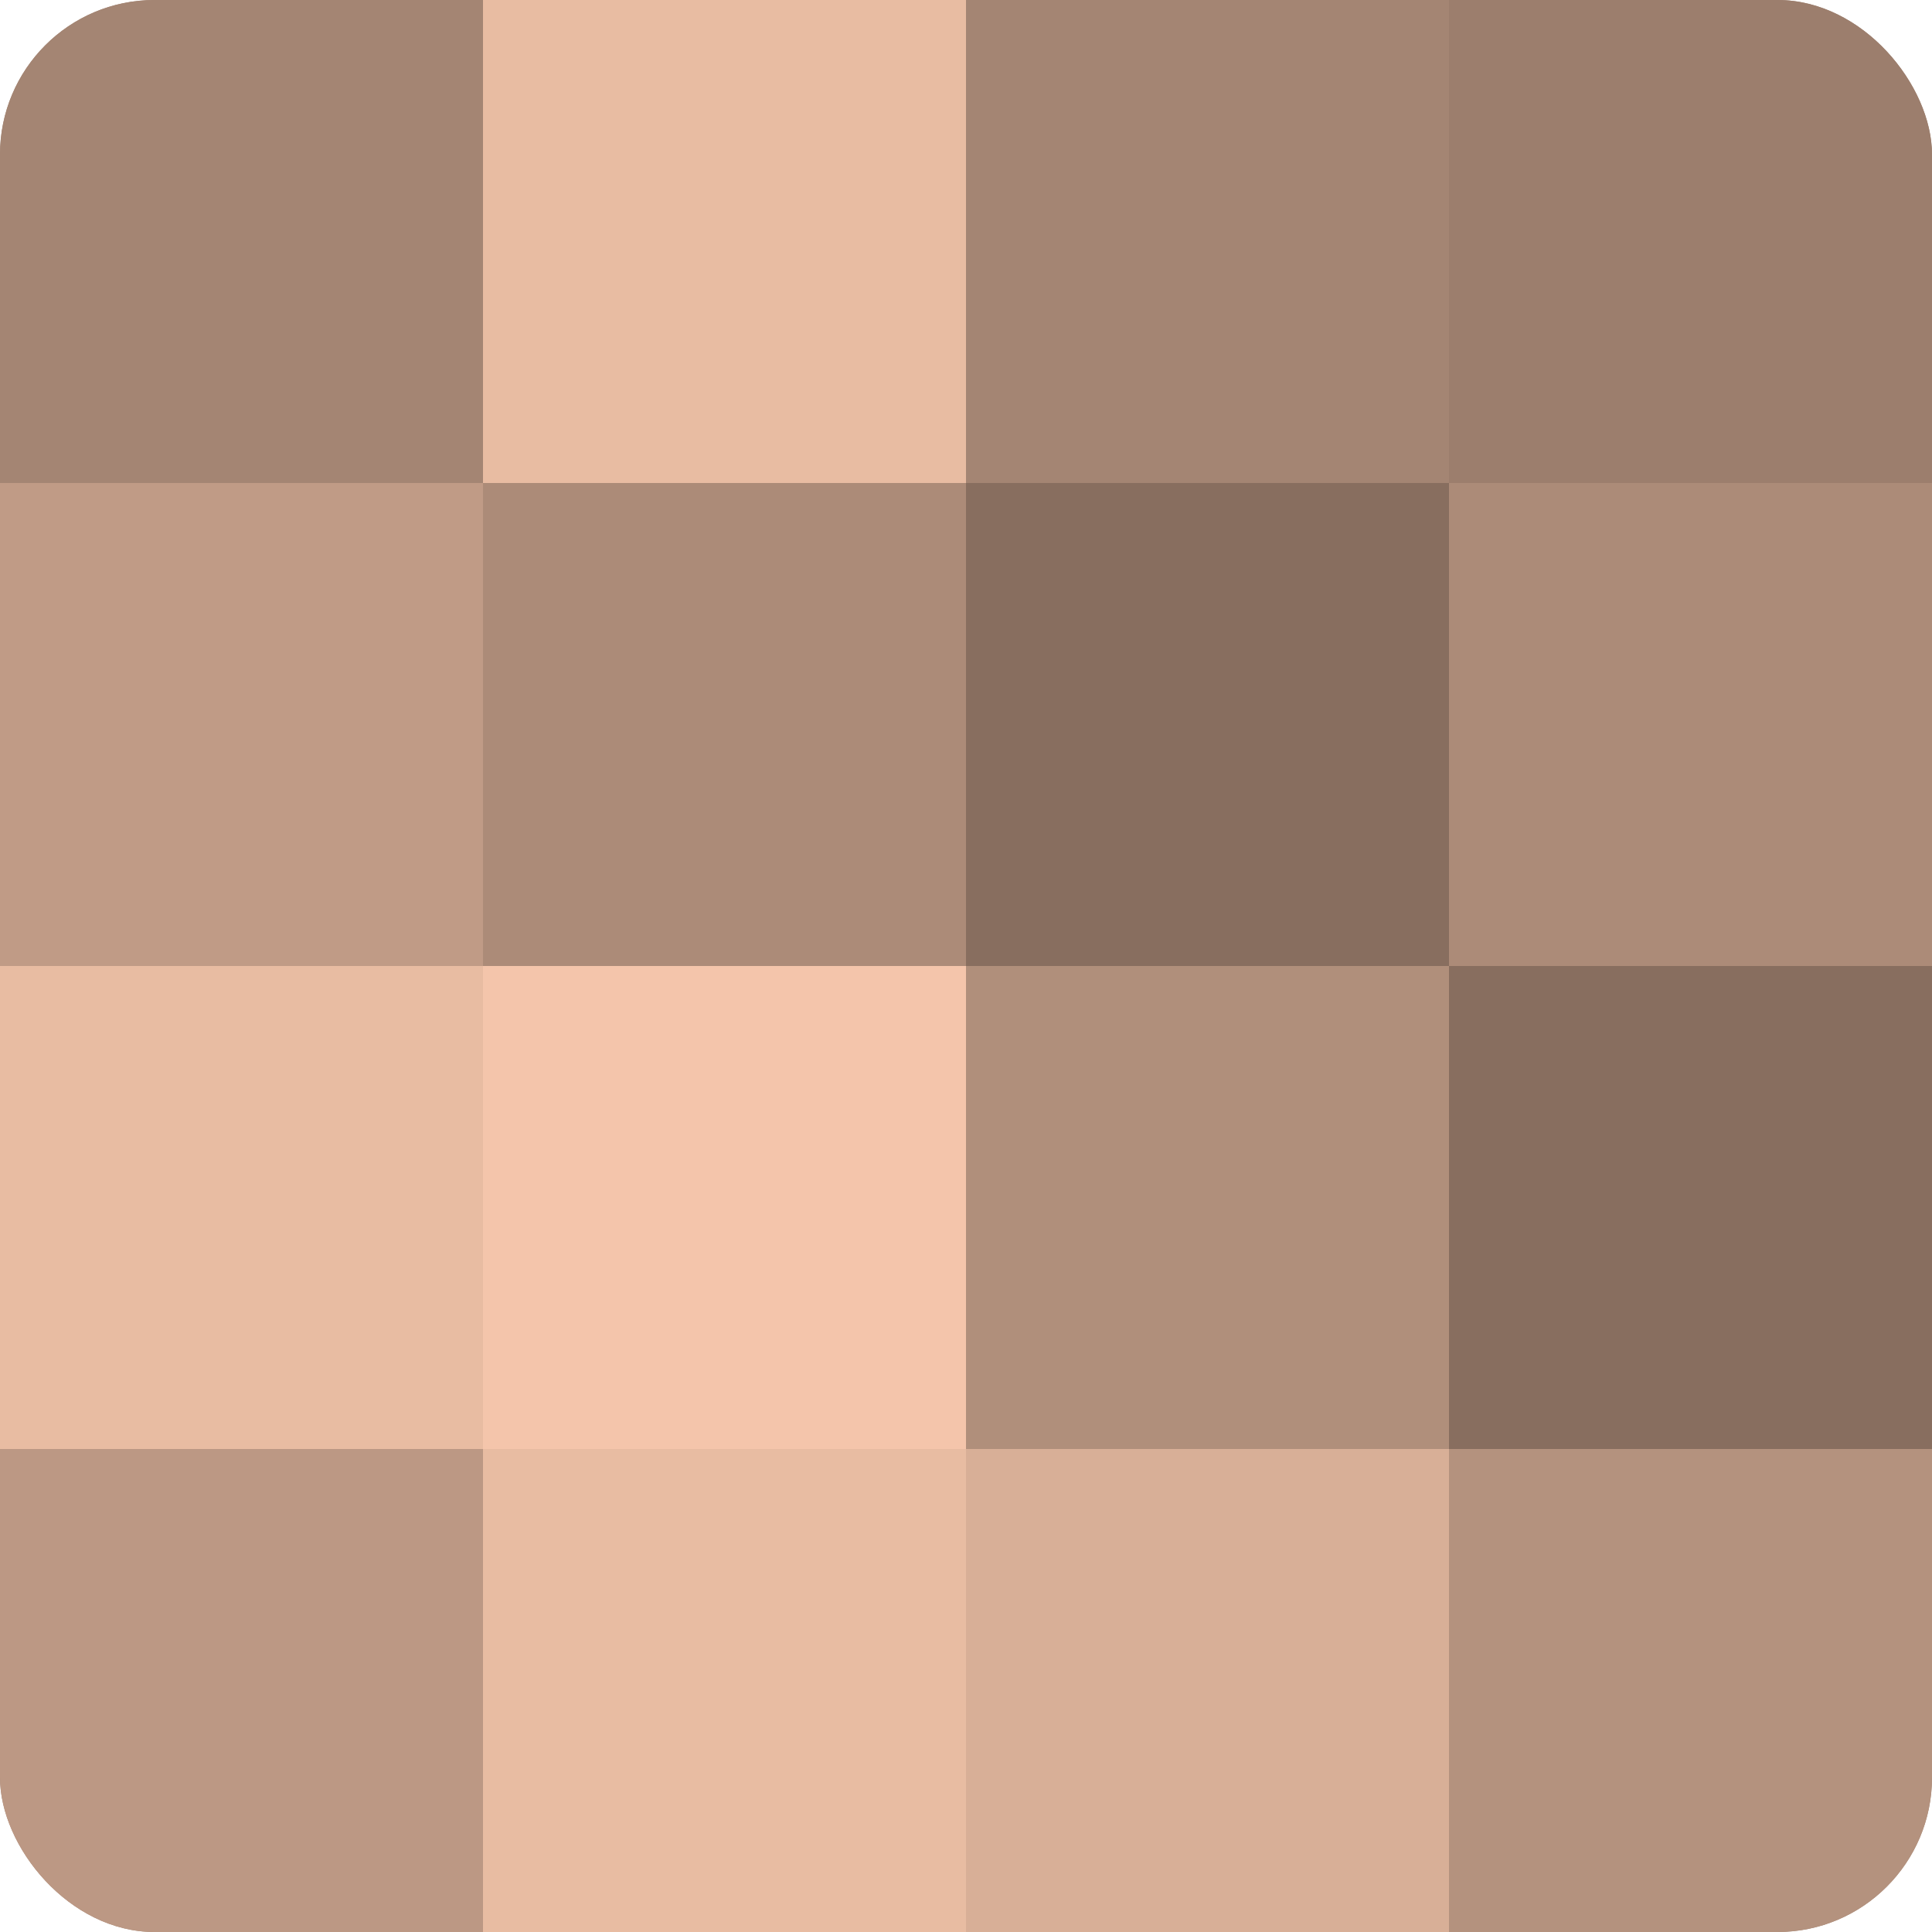
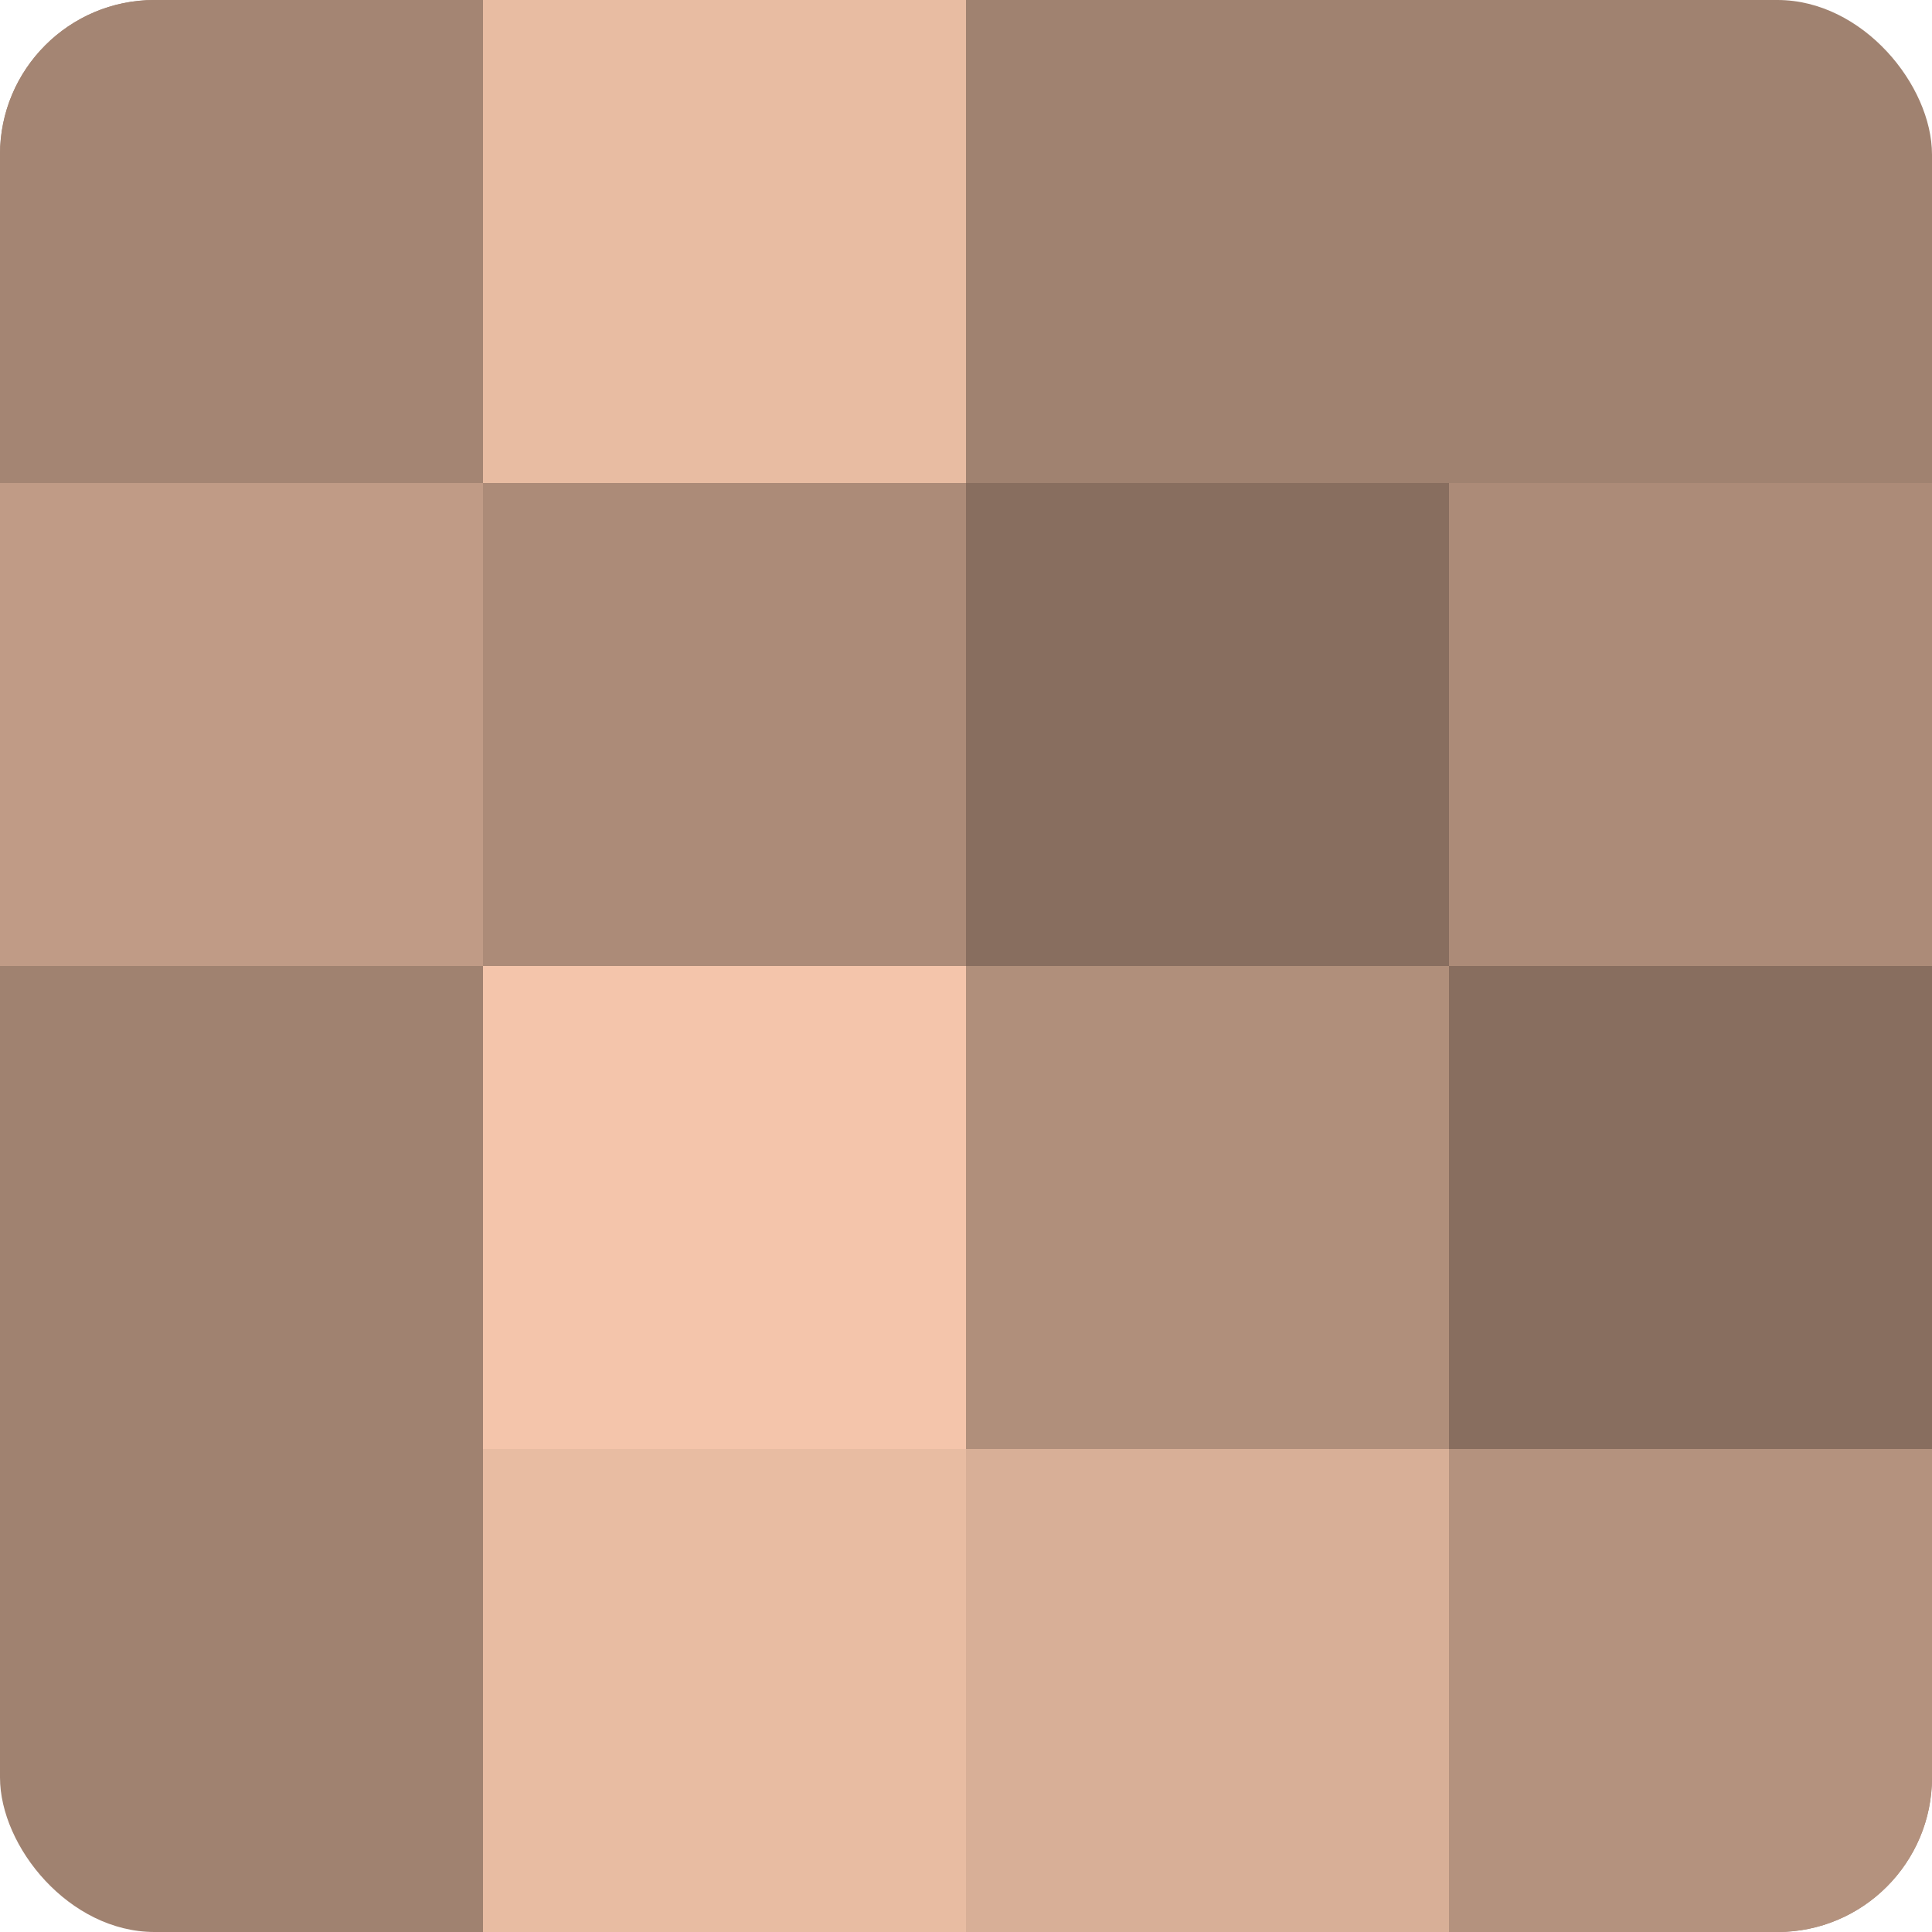
<svg xmlns="http://www.w3.org/2000/svg" width="60" height="60" viewBox="0 0 100 100" preserveAspectRatio="xMidYMid meet">
  <defs>
    <clipPath id="c" width="100" height="100">
      <rect width="100" height="100" rx="8" ry="8" />
    </clipPath>
  </defs>
  <g clip-path="url(#c)">
    <rect width="100" height="100" fill="#a08270" />
    <rect width="25" height="25" fill="#a48573" />
    <rect y="25" width="25" height="25" fill="#c09b86" />
-     <rect y="50" width="25" height="25" fill="#e8bca2" />
-     <rect y="75" width="25" height="25" fill="#bc9884" />
    <rect x="25" width="25" height="25" fill="#e8bca2" />
    <rect x="25" y="25" width="25" height="25" fill="#ac8b78" />
    <rect x="25" y="50" width="25" height="25" fill="#f4c5ab" />
    <rect x="25" y="75" width="25" height="25" fill="#e8bca2" />
-     <rect x="50" width="25" height="25" fill="#a48573" />
    <rect x="50" y="25" width="25" height="25" fill="#886e5f" />
    <rect x="50" y="50" width="25" height="25" fill="#b08f7b" />
    <rect x="50" y="75" width="25" height="25" fill="#d8af97" />
-     <rect x="75" width="25" height="25" fill="#9c7e6d" />
    <rect x="75" y="25" width="25" height="25" fill="#ac8b78" />
    <rect x="75" y="50" width="25" height="25" fill="#886e5f" />
    <rect x="75" y="75" width="25" height="25" fill="#b4927e" />
  </g>
</svg>